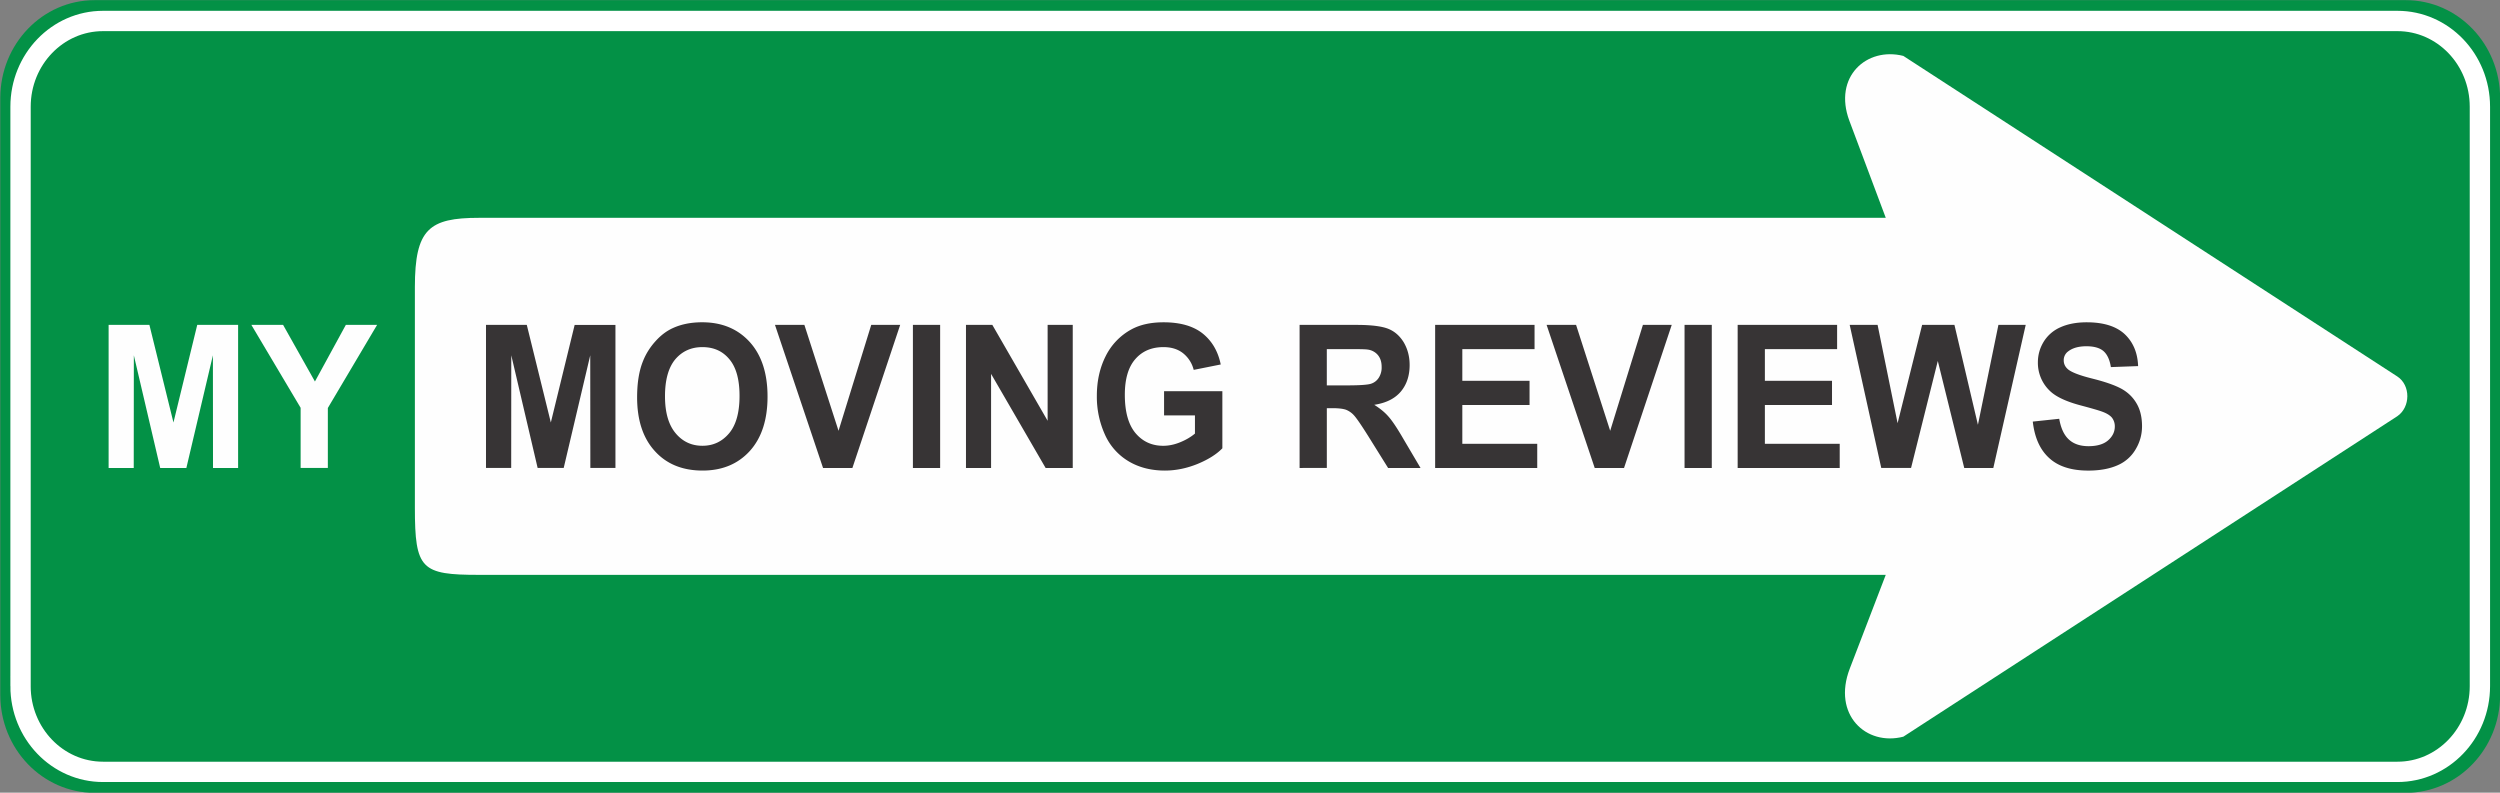
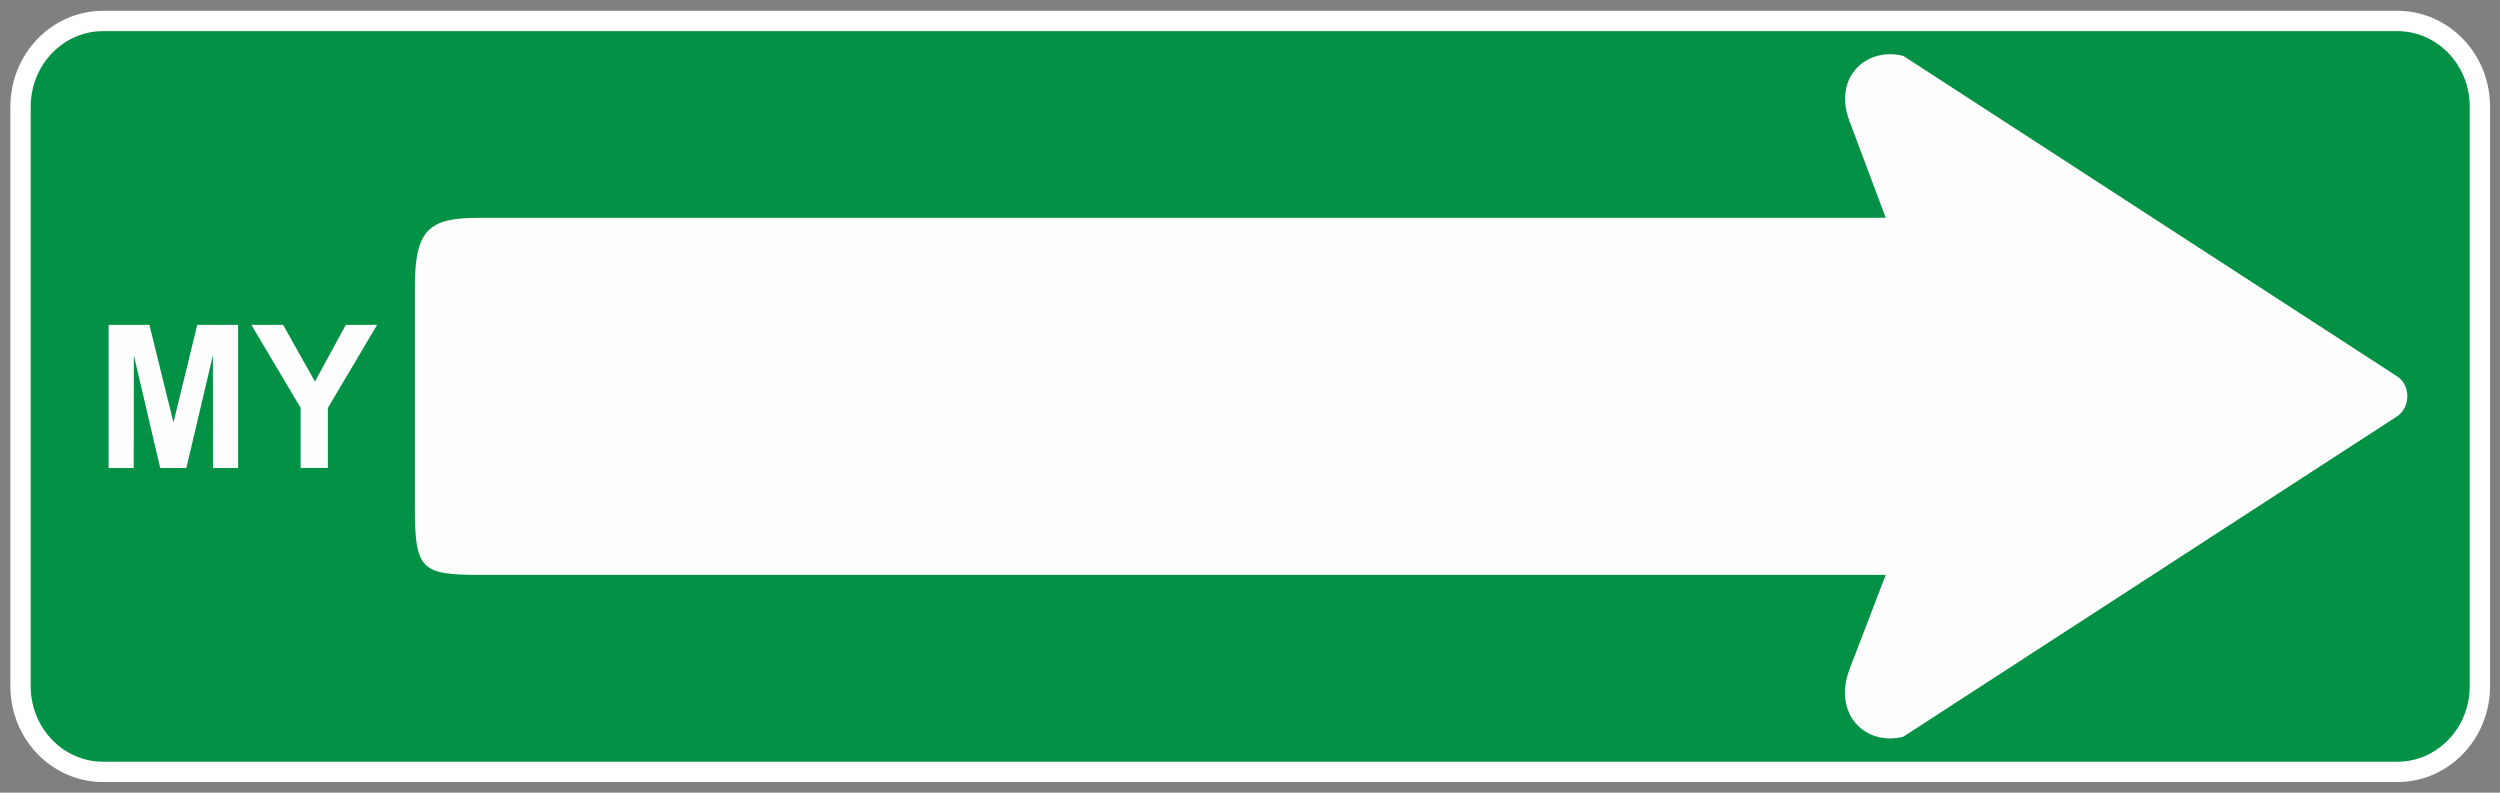
<svg xmlns="http://www.w3.org/2000/svg" width="123" height="39" fill="none">
  <rect width="100%" height="100%" fill="#808080" stroke="none" />
  <g clip-path="url(#clip0_40_2623)">
-     <path d="M.014 34.187c0 2.662 2.077 4.82 4.639 4.82h113.714c2.562 0 4.639-2.158 4.639-4.82V4.828c0-2.662-2.077-4.82-4.639-4.82H4.653C2.09.008.014 2.166.014 4.828v29.359z" fill="#039146" />
    <path d="M1.01 33.758c0 2.33 1.818 4.218 4.06 4.218h112.883c2.241 0 4.058-1.888 4.058-4.218V5.25c0-2.33-1.817-4.218-4.058-4.218H5.069c-2.241 0-4.058 1.889-4.058 4.218v28.508z" fill="#039146" stroke="#fff" stroke-miterlimit="10" />
    <path d="M23.573 10.717H92.78l-1.79-4.772c-.812-2.175.86-3.65 2.654-3.194l24.303 15.771c.664.434.654 1.51 0 1.956L93.644 36.245c-1.836.474-3.504-1.084-2.635-3.35l1.77-4.612H23.572c-2.846 0-3.16-.267-3.16-3.302V14.127c.001-2.857.696-3.41 3.16-3.41zM5.344 23.024v-7.039h2.007l1.183 4.802 1.17-4.802h2.011v7.039H10.48l-.005-5.544-1.306 5.544H7.882L6.585 17.48l-.005 5.544H5.344zm9.447 0v-2.96l-2.424-4.079h1.562l1.566 2.785 1.52-2.785h1.538l-2.423 4.088v2.95h-1.34z" fill="#FEFEFE" />
-     <path d="M23.911 23.024v-7.039h2.007l1.183 4.802 1.172-4.801h2.007v7.038h-1.235l-.005-5.544-1.306 5.544h-1.282l-1.297-5.544-.004 5.544h-1.24zm7.435-3.477c0-.718.099-1.324.302-1.81.147-.36.355-.679.616-.964.26-.287.544-.498.852-.636.412-.187.89-.281 1.43-.281.974 0 1.75.325 2.337.966.587.647.88 1.544.88 2.69 0 1.14-.292 2.033-.87 2.674-.582.641-1.358.966-2.328.966-.985 0-1.771-.32-2.348-.96-.583-.638-.871-1.524-.871-2.645zm1.372-.05c0 .798.175 1.402.52 1.815.345.414.785.62 1.32.62.534 0 .97-.206 1.316-.616.341-.408.511-1.02.511-1.839 0-.807-.166-1.407-.501-1.804-.331-.399-.771-.595-1.326-.595-.548 0-.993.201-1.334.6-.335.403-.506 1.008-.506 1.82zm7.776 3.527l-2.365-7.039h1.447l1.68 5.21 1.609-5.21h1.424l-2.351 7.04h-1.444zm4.421 0v-7.039h1.34v7.04h-1.34zm2.611 0v-7.039h1.297l2.72 4.717v-4.717h1.236v7.04h-1.334l-2.684-4.63v4.63h-1.235zm9.746-2.587v-1.19h2.868v2.809c-.279.289-.682.546-1.212.766-.53.216-1.07.33-1.614.33-.69 0-1.292-.157-1.802-.466a2.893 2.893 0 01-1.16-1.328 4.505 4.505 0 01-.387-1.88c0-.733.146-1.383.435-1.957a3.03 3.03 0 011.263-1.314c.426-.232.952-.35 1.581-.35.824 0 1.463.184 1.926.55.46.37.758.876.89 1.525l-1.33.266a1.512 1.512 0 00-.524-.82c-.256-.202-.578-.3-.962-.3-.582 0-1.045.196-1.386.59-.345.393-.516.978-.516 1.756 0 .837.175 1.462.52 1.879.35.417.804.63 1.368.63.278 0 .558-.06.842-.177.279-.114.52-.257.72-.424v-.894h-1.52zm6.668 2.587v-7.039h2.811c.71 0 1.22.064 1.543.189.322.127.577.353.772.673.189.325.288.692.288 1.112 0 .525-.146.964-.435 1.308-.293.345-.724.561-1.306.65.289.182.525.373.71.59.19.215.44.594.757 1.144l.81 1.373h-1.596l-.96-1.54c-.341-.545-.578-.89-.705-1.034a1.053 1.053 0 00-.403-.289c-.142-.05-.364-.079-.672-.079h-.274v2.941l-1.34.001zm1.34-4.063h.988c.64 0 1.042-.029 1.197-.085a.704.704 0 00.375-.299.921.921 0 00.137-.525c0-.242-.061-.429-.18-.577a.775.775 0 00-.502-.275c-.109-.02-.43-.024-.975-.024h-1.041v1.785zm5.329 4.063v-7.039H75.5v1.192h-3.554v1.56h3.308v1.189h-3.308v1.909h3.686v1.19h-5.025zm7.851 0l-2.367-7.039h1.45l1.678 5.21 1.61-5.21h1.418l-2.347 7.04H78.46zm4.42 0v-7.039h1.34v7.04h-1.34zm2.613 0v-7.039h4.893v1.192h-3.554v1.56h3.303v1.189h-3.303v1.909h3.682v1.19h-5.021zm7.065 0l-1.553-7.039h1.373l.984 4.836 1.207-4.836h1.59l1.155 4.914 1.008-4.914h1.343l-1.594 7.04h-1.43L95.34 17.76l-1.316 5.263h-1.466zm7.455-2.282l1.301-.138c.081.464.236.802.477 1.022.237.218.56.326.962.326.43 0 .752-.098.97-.29.217-.192.326-.418.326-.68a.695.695 0 00-.137-.427c-.09-.113-.251-.216-.478-.299-.157-.06-.512-.163-1.065-.31-.71-.188-1.212-.425-1.5-.7a1.902 1.902 0 01-.605-1.42c0-.36.093-.694.283-1.009a1.82 1.82 0 01.823-.714c.36-.163.791-.246 1.297-.246.828 0 1.453.197 1.87.585.416.395.634.917.658 1.57l-1.34.049c-.057-.364-.18-.625-.364-.787-.185-.159-.469-.238-.838-.238-.388 0-.686.085-.904.256a.529.529 0 00-.213.44c0 .167.066.31.199.428.169.152.577.31 1.225.471.649.163 1.126.335 1.435.507.311.178.553.413.728.718.176.3.265.674.265 1.117 0 .402-.104.783-.317 1.137a1.89 1.89 0 01-.889.782c-.388.171-.865.261-1.438.261-.838 0-1.481-.207-1.927-.62-.45-.41-.715-1.005-.804-1.79z" fill="#373435" />
  </g>
  <defs>
    <clipPath id="clip0_40_2623">
      <path fill="#fff" d="M0 0h123v39H0z" />
    </clipPath>
  </defs>
</svg>